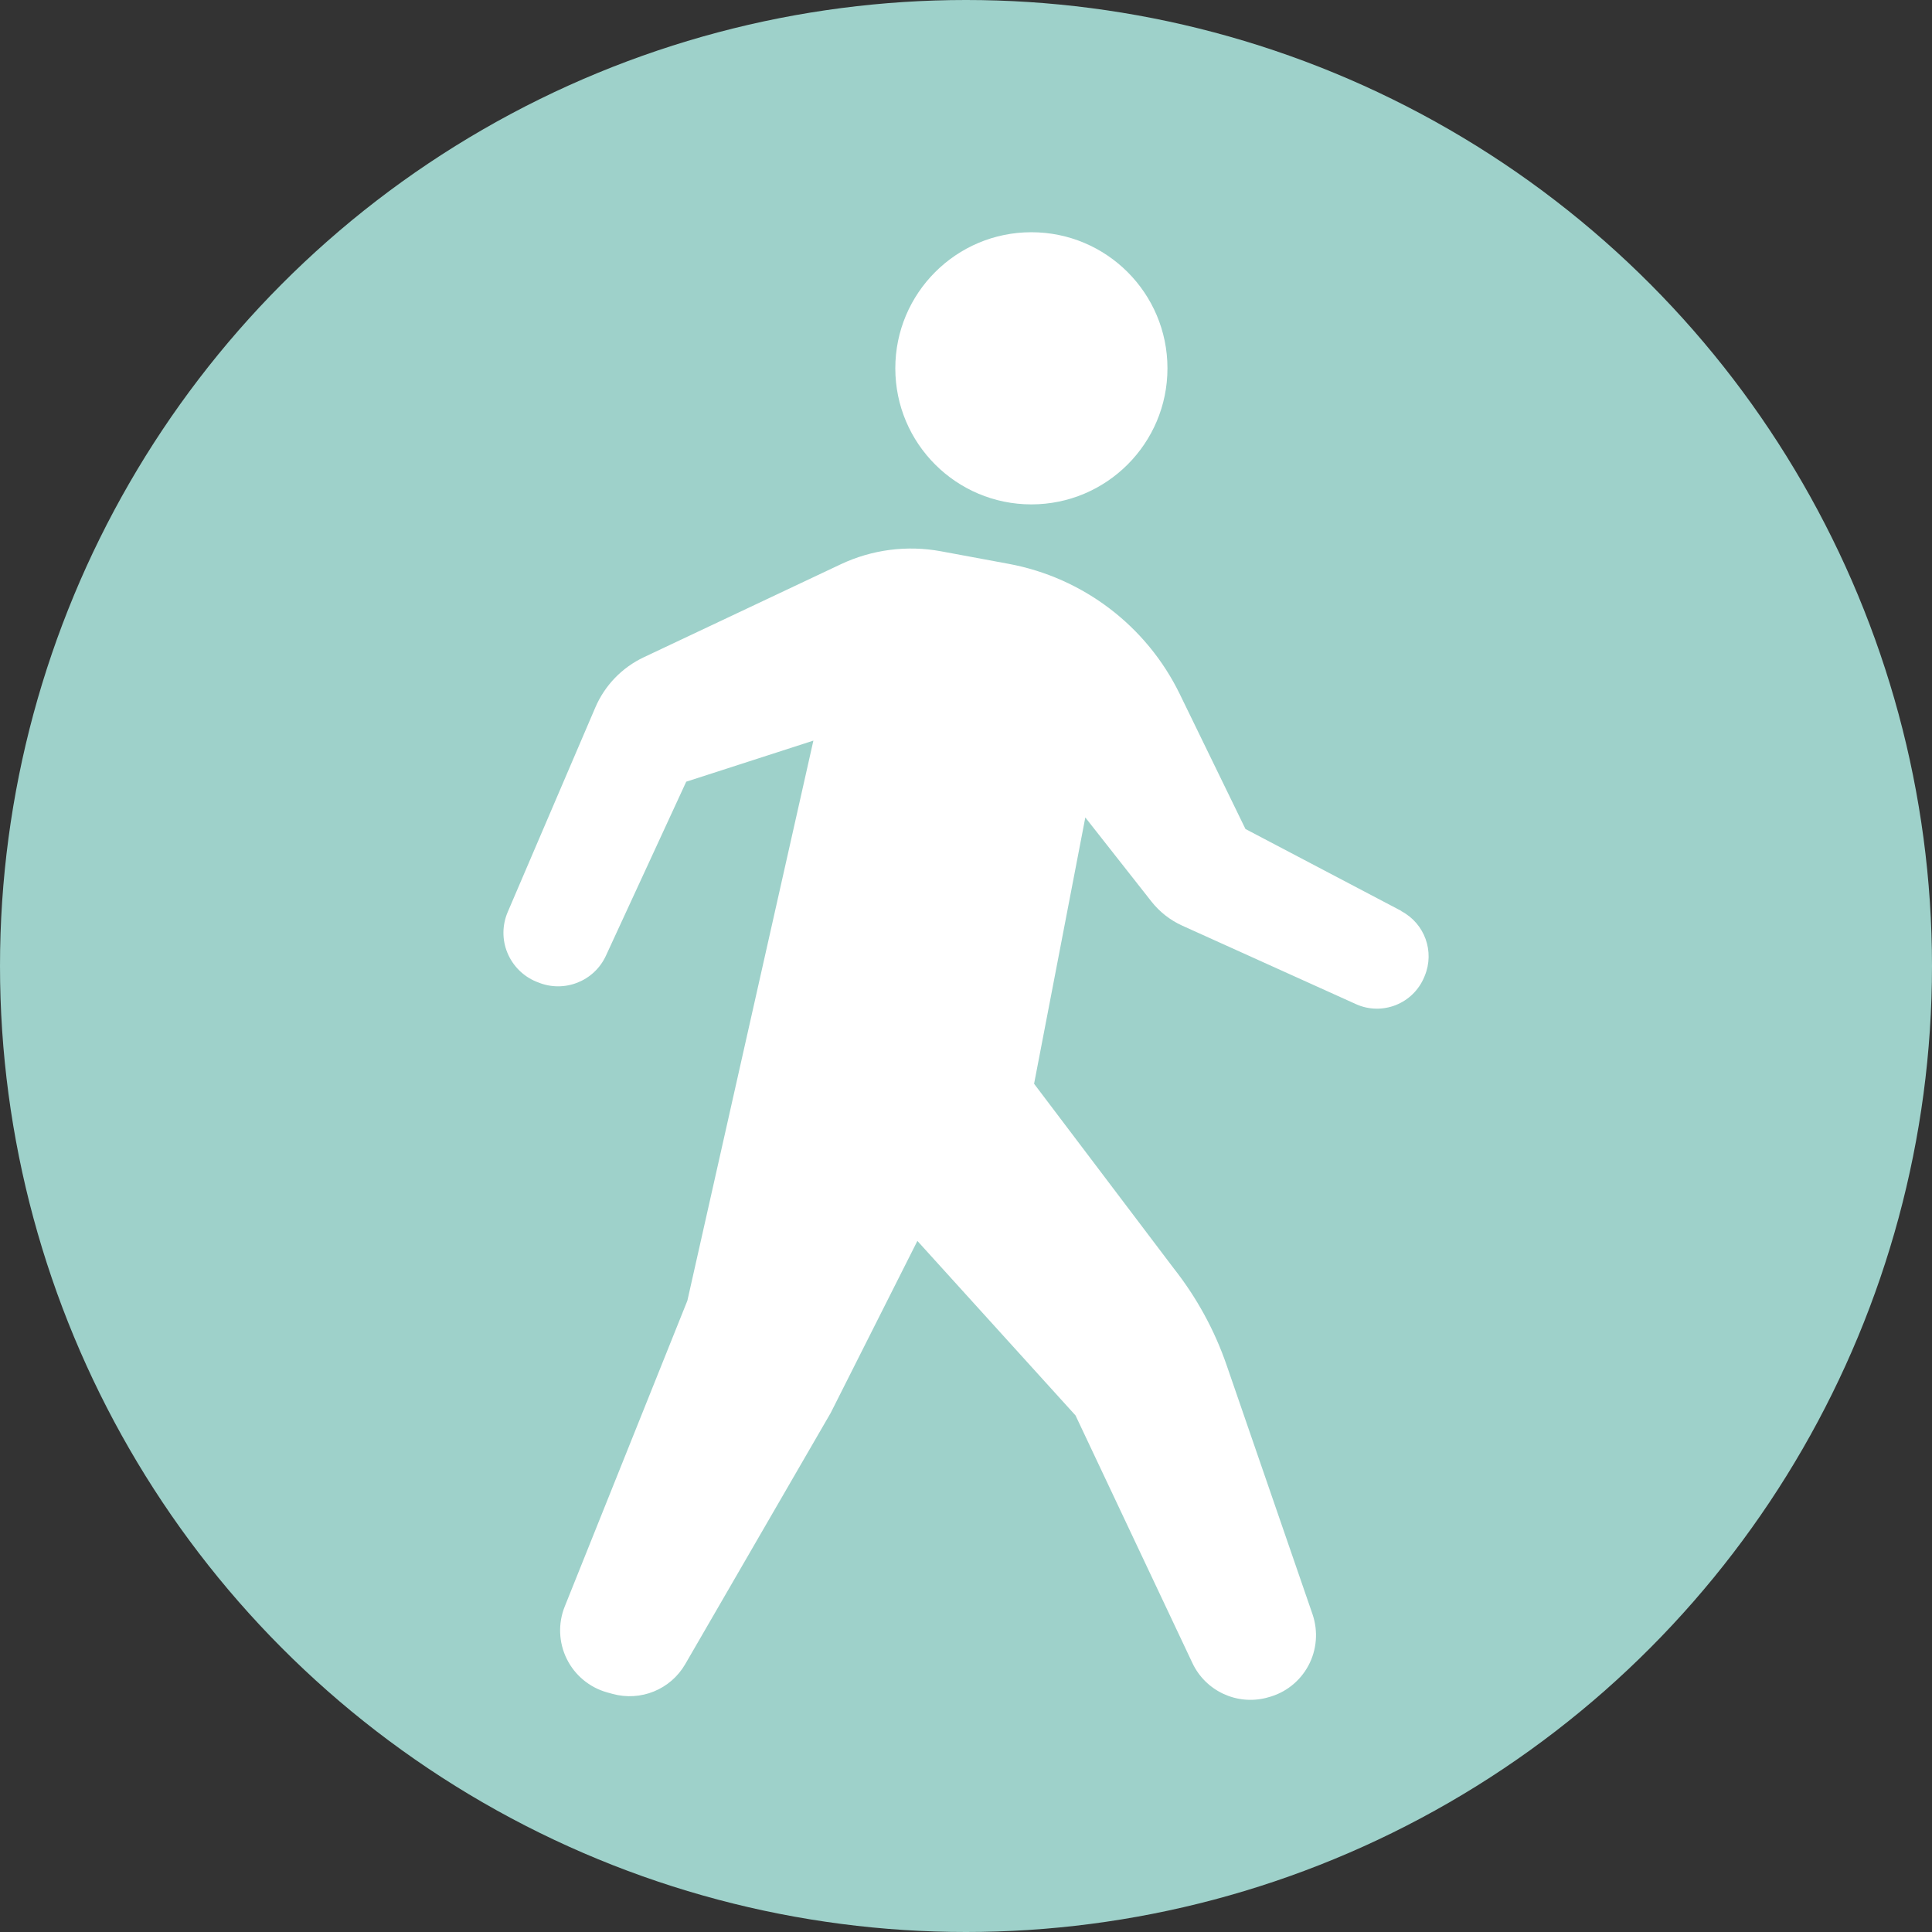
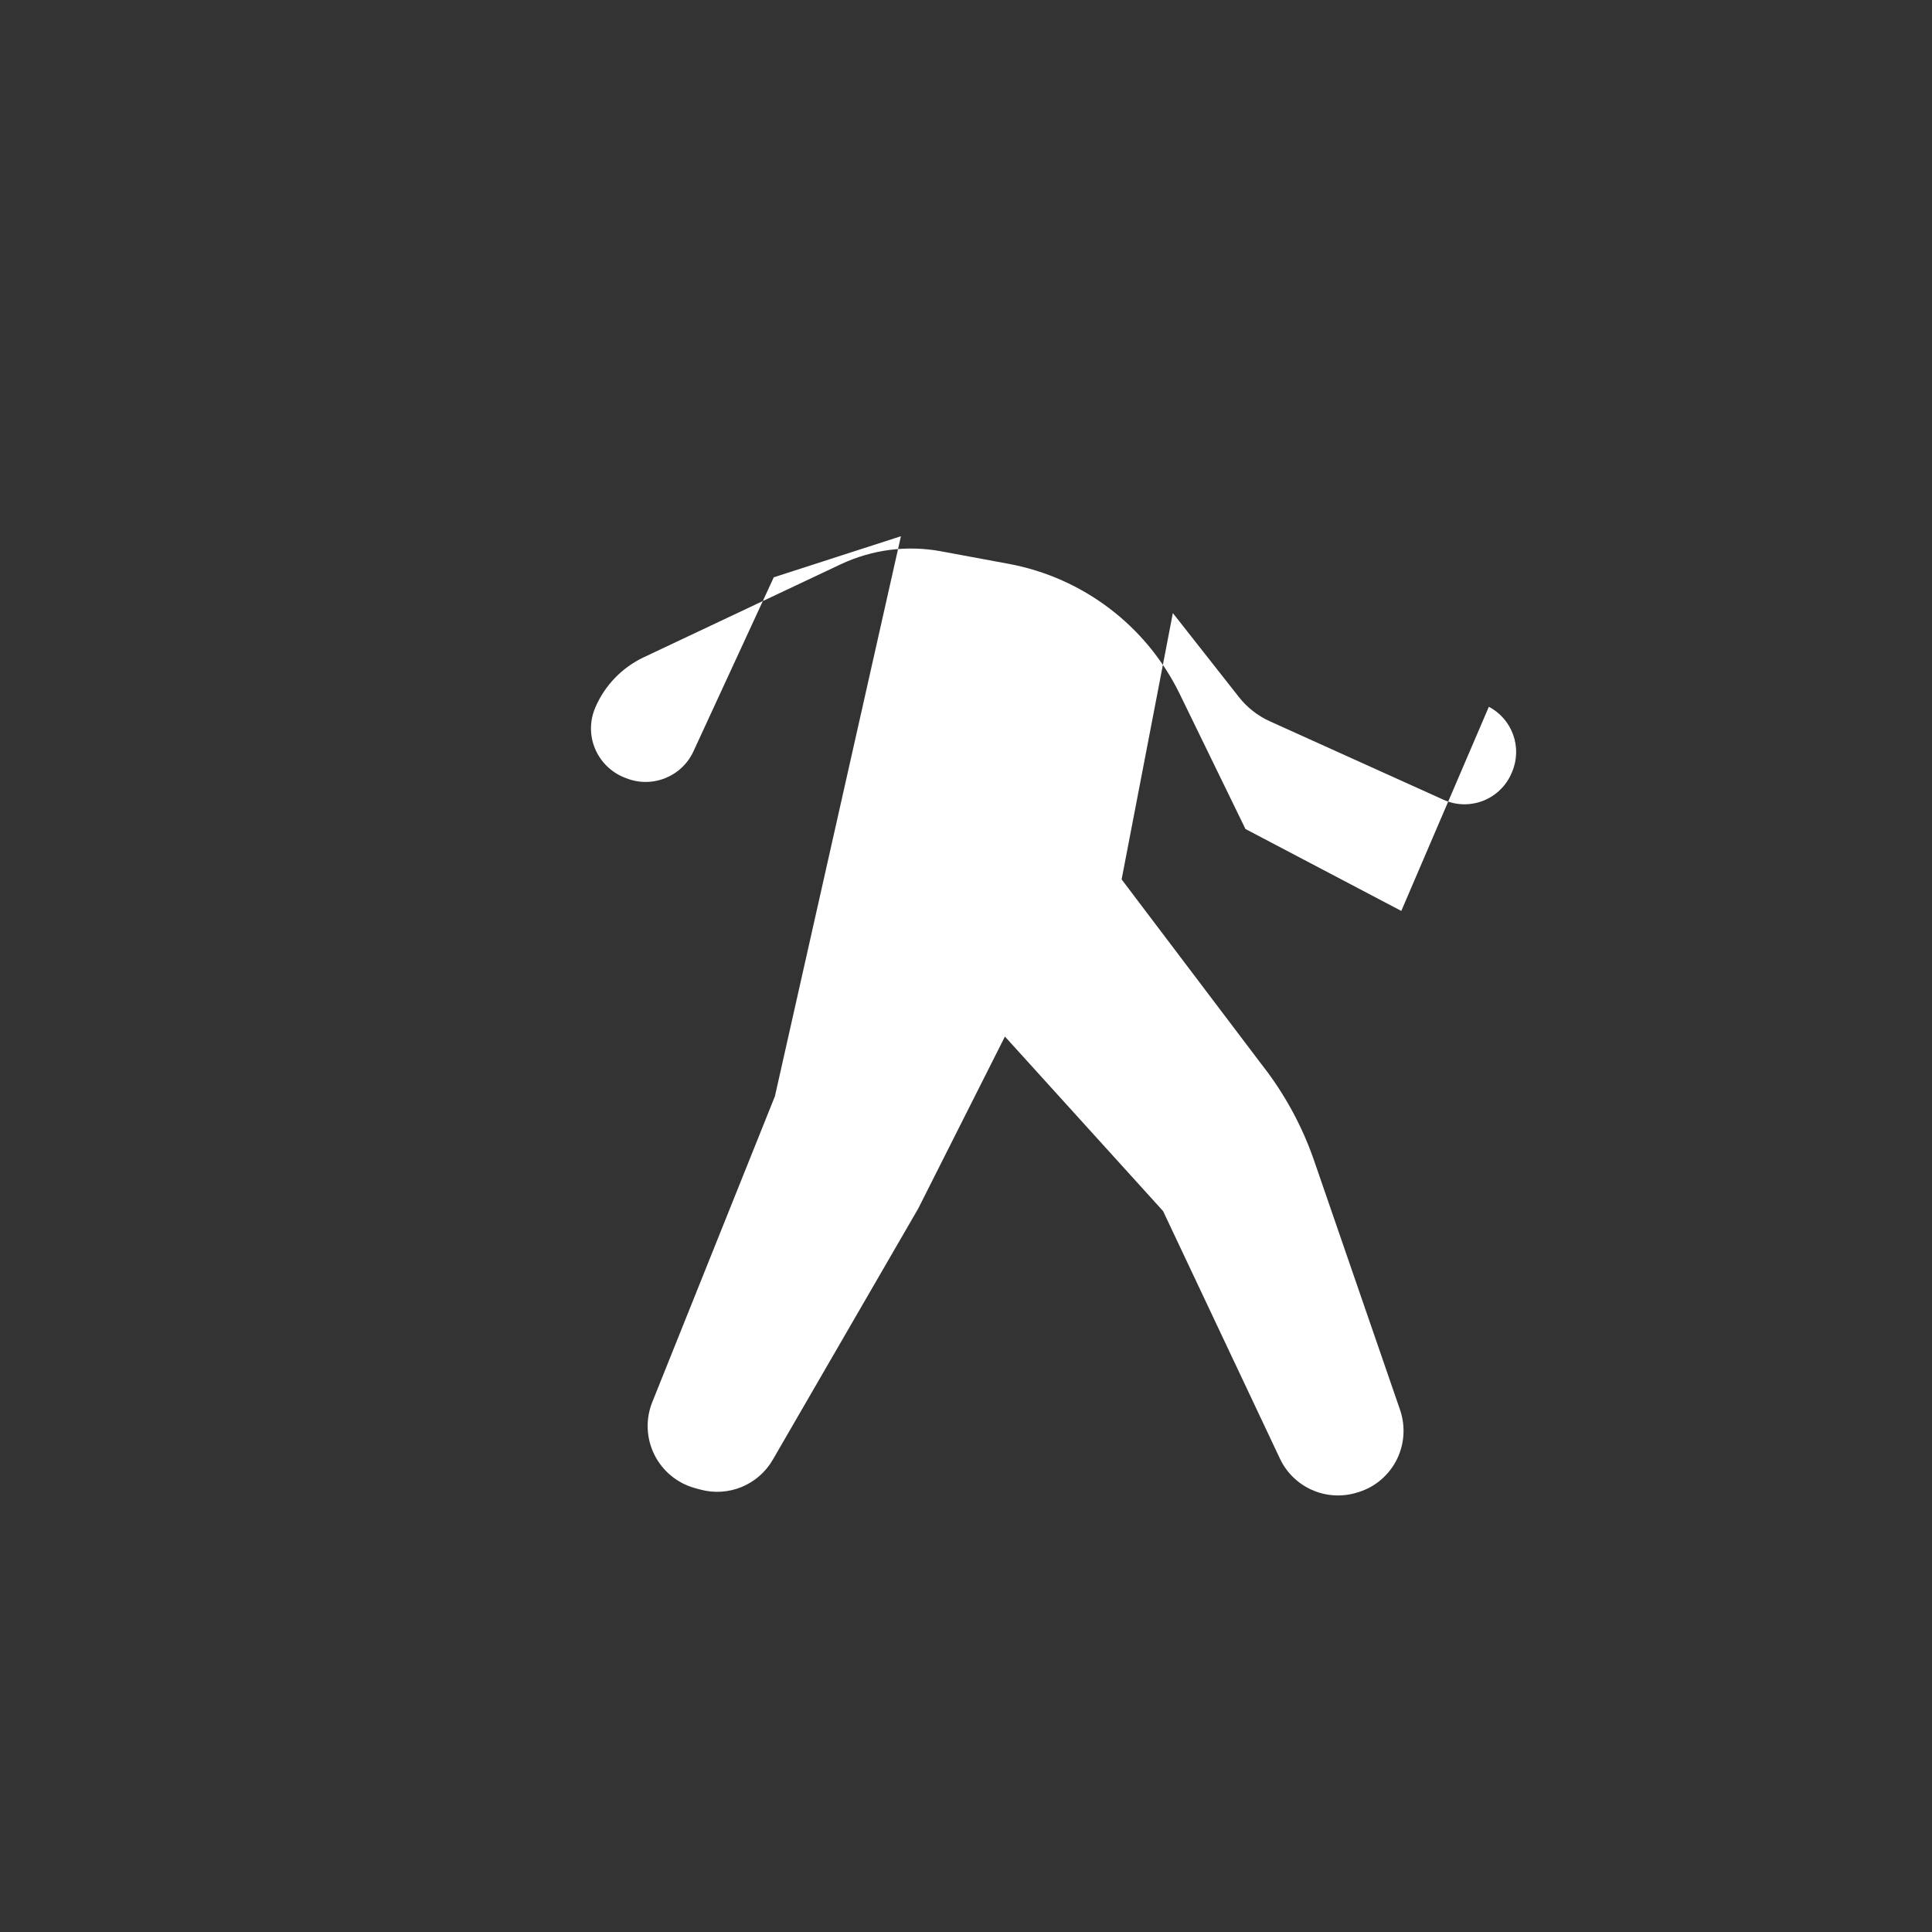
<svg xmlns="http://www.w3.org/2000/svg" id="_レイヤー_2" data-name="レイヤー 2" viewBox="0 0 251.16 251.16">
  <rect x="0" y="0" width="251.16" height="251.16" fill="#333333" stroke="none" />
  <defs>
    <style>
      .cls-1 {
        fill: #9ed1ca;
      }

      .cls-2 {
        fill: #fff;
      }
    </style>
  </defs>
  <g id="_レイヤー_1-2" data-name="レイヤー 1">
-     <circle class="cls-1" cx="125.58" cy="125.58" r="125.58" />
    <g>
-       <path class="cls-2" d="M134.08,65.57c9.77,0,17.69-7.92,17.69-17.69s-7.92-17.69-17.69-17.69-17.69,7.92-17.69,17.69,7.92,17.69,17.69,17.69Z" />
-       <path class="cls-2" d="M182.17,118.42l-20.26-10.65-8.54-17.54c-4.31-8.85-12.56-15.13-22.24-16.93l-8.79-1.63c-4.42-.82-8.98-.23-13.05,1.69l-25.59,12.08c-2.84,1.34-5.09,3.67-6.32,6.56l-11.38,26.57c-.72,1.69-.74,3.6-.04,5.29.7,1.7,2.05,3.05,3.74,3.75l.26.1c3.39,1.39,7.28-.14,8.81-3.47l10.44-22.62,16.53-5.34-16.38,72.8-15.95,39.78c-.88,2.2-.78,4.68.27,6.8,1.05,2.13,2.96,3.71,5.24,4.35l.69.19c3.67,1.02,7.56-.56,9.47-3.86l18.91-32.66,11.27-22.36,20.56,22.69,15.19,32.18c1.71,3.63,5.76,5.53,9.65,4.52l.17-.05c2.26-.58,4.16-2.08,5.26-4.13,1.1-2.05,1.29-4.47.54-6.67l-11.17-32.39c-1.57-4.56-3.9-8.81-6.88-12.59l-18.15-23.99,6.66-34.62,8.59,10.92c1.06,1.35,2.44,2.43,4,3.14l22.6,10.21c1.63.74,3.5.78,5.17.12,1.67-.66,3-1.97,3.69-3.62l.07-.17c1.32-3.17,0-6.82-3.04-8.42Z" />
+       <path class="cls-2" d="M182.17,118.42l-20.26-10.65-8.54-17.54c-4.31-8.85-12.56-15.13-22.24-16.93l-8.79-1.63c-4.42-.82-8.98-.23-13.05,1.69l-25.59,12.08c-2.84,1.34-5.09,3.67-6.32,6.56c-.72,1.69-.74,3.6-.04,5.29.7,1.7,2.05,3.05,3.74,3.75l.26.1c3.39,1.39,7.28-.14,8.81-3.47l10.44-22.62,16.53-5.34-16.38,72.8-15.95,39.78c-.88,2.2-.78,4.68.27,6.8,1.05,2.13,2.96,3.71,5.24,4.35l.69.19c3.67,1.02,7.56-.56,9.47-3.86l18.91-32.66,11.27-22.36,20.56,22.69,15.19,32.18c1.71,3.63,5.76,5.53,9.65,4.52l.17-.05c2.26-.58,4.16-2.08,5.26-4.13,1.1-2.05,1.29-4.47.54-6.67l-11.17-32.39c-1.57-4.56-3.9-8.81-6.88-12.59l-18.15-23.99,6.66-34.62,8.59,10.92c1.06,1.35,2.44,2.43,4,3.14l22.6,10.21c1.63.74,3.5.78,5.17.12,1.67-.66,3-1.97,3.69-3.62l.07-.17c1.32-3.17,0-6.82-3.04-8.42Z" />
    </g>
  </g>
</svg>